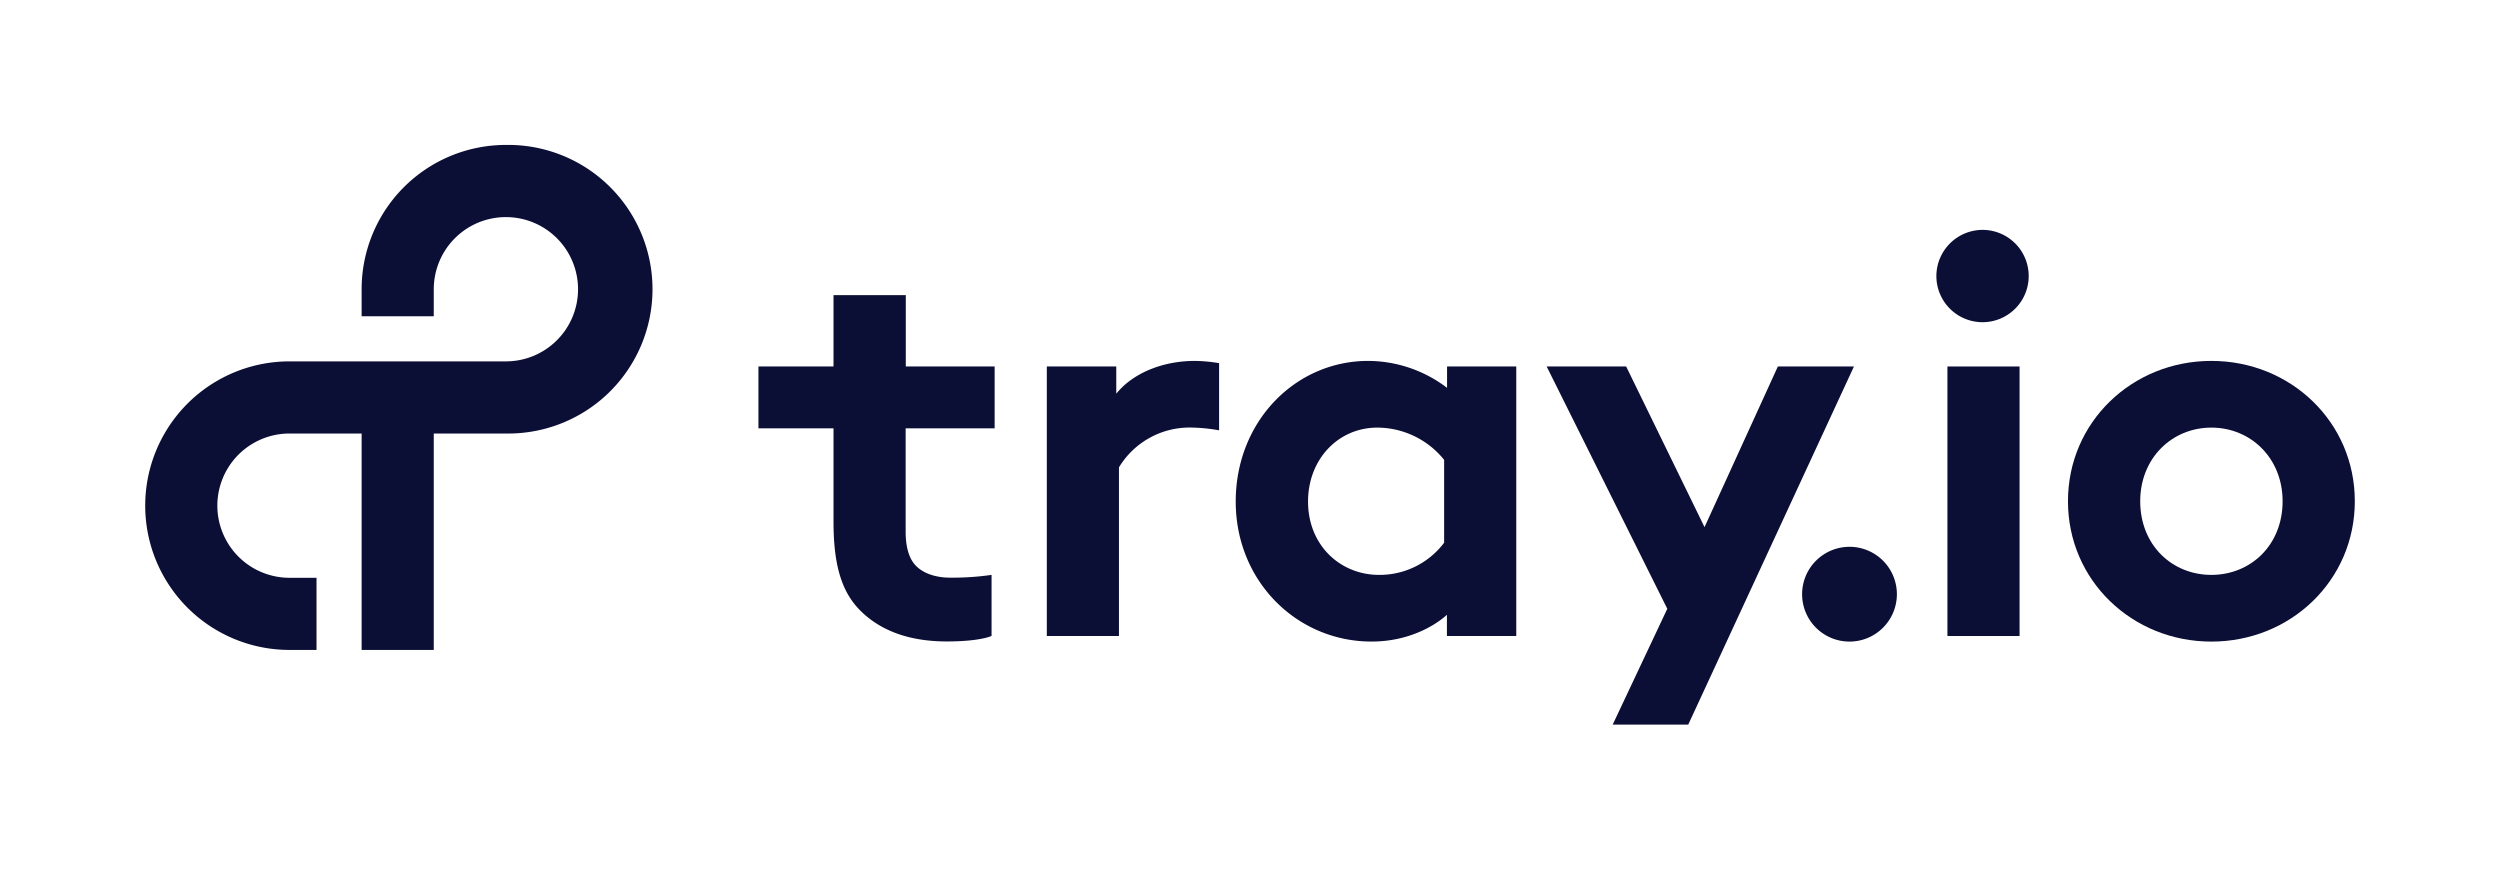
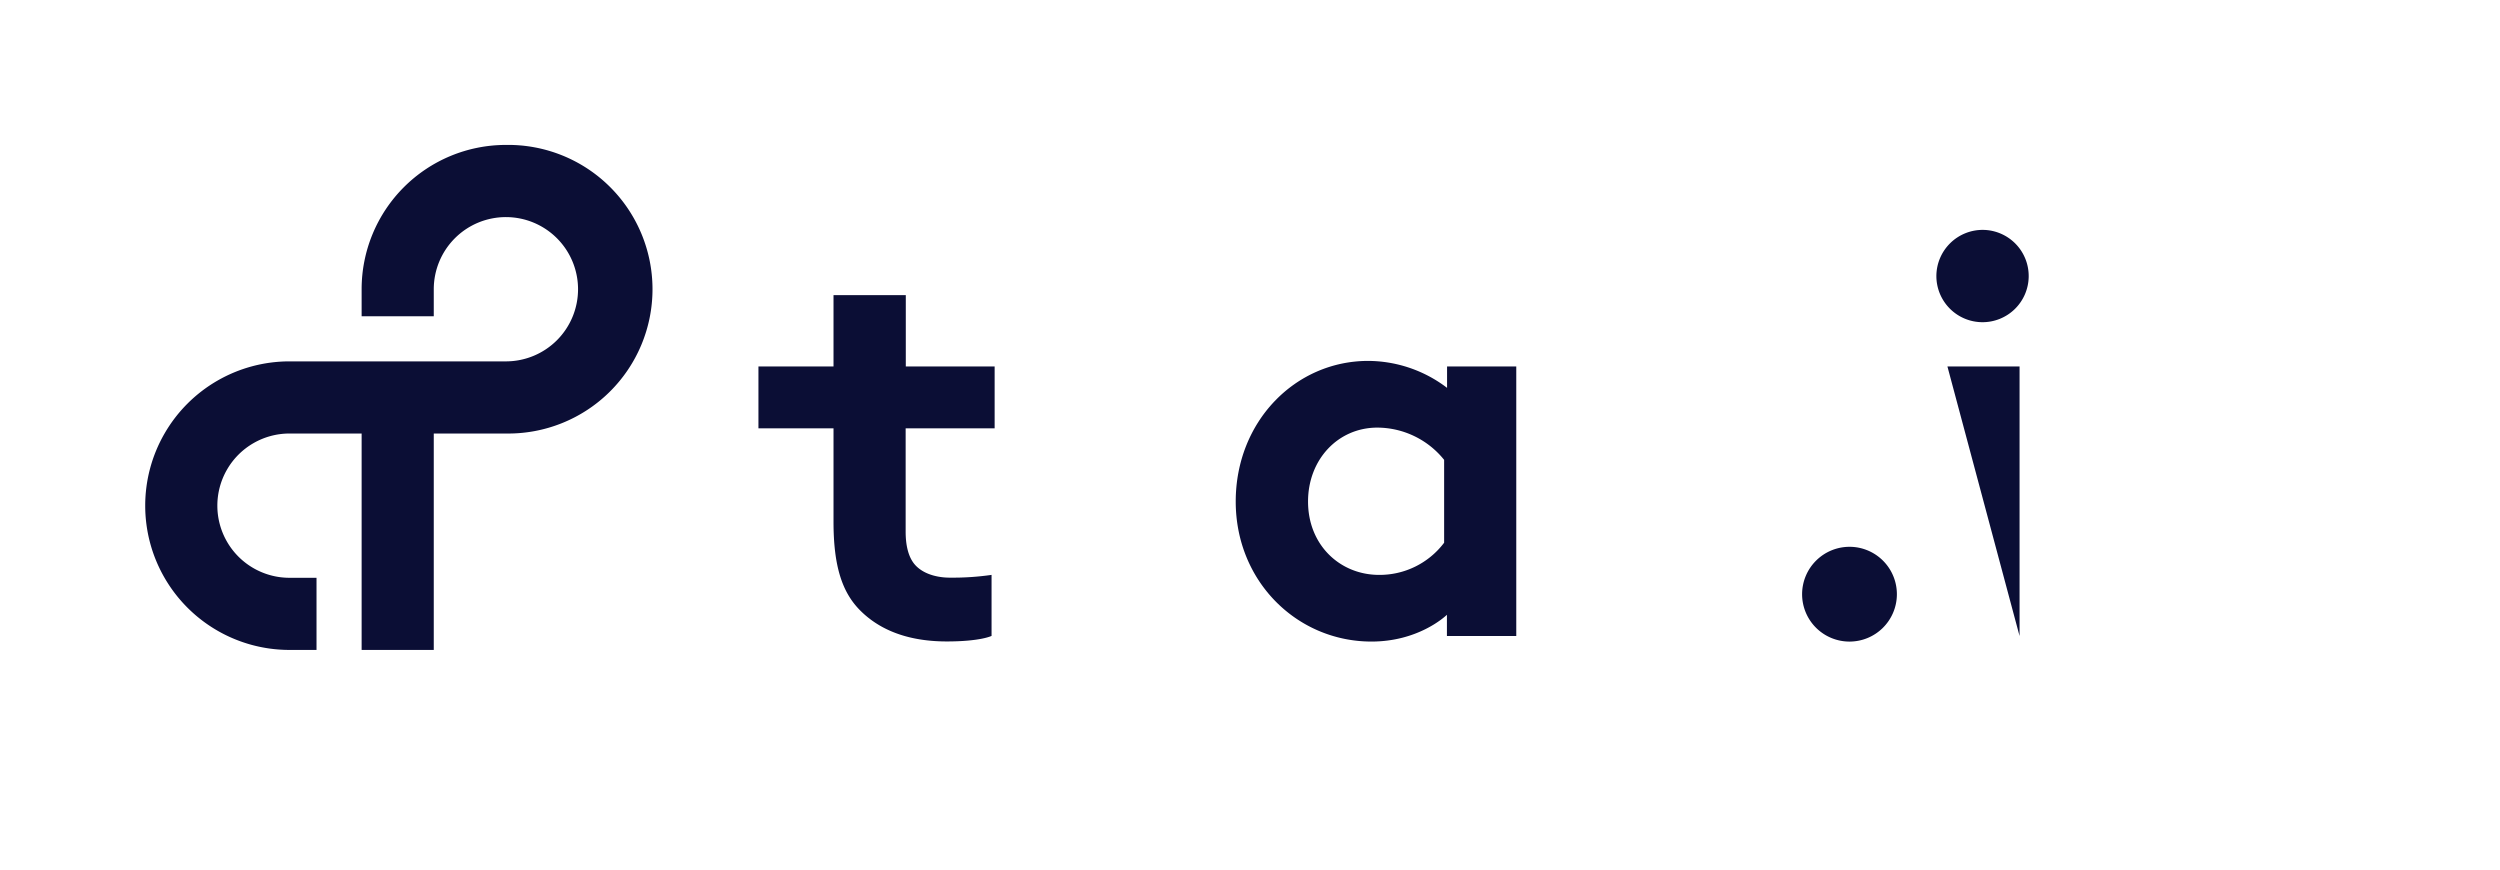
<svg xmlns="http://www.w3.org/2000/svg" viewBox="0 0 690 240">
  <g fill="#0b0e35">
    <path d="m274.52 118.22v-17.07h-24.52v-19.69h-19.95v19.69h-20.72v17.07h20.72v25.78c0 12.18 2.34 19.46 7.38 24.5 6.85 6.86 16.09 8.54 23.89 8.54 9.34 0 12.35-1.53 12.35-1.53v-16.84a75.27 75.27 0 0 1 -11.6.76c-2.37 0-6.53-.53-9.22-3.22-2.34-2.34-2.89-6.22-2.89-9.48v-28.51z" />
-     <path d="m329.83 99.61c-8.36 0-15.77 2.93-20.33 7.49a20 20 0 0 0 -1.41 1.56v-7.51h-19.17v74.39h19.91v-46.54a22.76 22.76 0 0 1 19.47-11 47.22 47.22 0 0 1 8.17.77v-18.54a43.5 43.5 0 0 0 -6.64-.62z" />
-     <path d="m511.69 101.15h-21l-20.24 44.34-21.63-44.34h-21.94l33.29 66.87v.01l-15.07 31.97h20.85z" />
    <path d="m399.39 101.15v5.9a36.17 36.17 0 0 0 -21.76-7.44c-20.1 0-36.57 16.69-36.57 38.81s17 38.65 37.47 38.65c12.75 0 20.12-6.73 20.82-7.39v5.86h19.14v-74.39zm-18.76 57.52c-10.71 0-19.61-8.15-19.61-20.25 0-11.57 8.24-20.4 19.15-20.4a23.76 23.76 0 0 1 18.41 8.9v22.87a22.29 22.29 0 0 1 -17.95 8.88z" />
    <path d="m510.75 150.92a13.08 13.08 0 1 1 -13.37 13.08 13.1 13.1 0 0 1 13.37-13.08z" />
    <path d="m547.44 63.45a12.74 12.74 0 1 1 -13 12.74 12.78 12.78 0 0 1 13-12.74z" />
-     <path d="m537.49 101.15h19.91v74.39h-19.91z" />
-     <path d="m610.34 99.61c-21.86 0-39.58 16.87-39.58 38.73s17.72 38.74 39.58 38.74 39.59-16.87 39.59-38.74-17.73-38.73-39.59-38.73zm0 59.06c-10.85 0-19.64-8.21-19.64-20.33 0-11.92 8.79-20.32 19.64-20.32s19.66 8.4 19.66 20.32c0 12.12-8.81 20.33-19.66 20.33z" />
+     <path d="m537.49 101.15h19.91v74.39z" />
    <path d="m139.63 40a39.82 39.82 0 0 0 -39.82 39.82v7.47h19.91v-7.47a19.91 19.91 0 1 1 19.91 19.92h-59.73a39.82 39.82 0 1 0 0 79.64h7.46v-19.91h-7.46a19.91 19.91 0 0 1 0-39.82h19.91v59.73h19.91v-59.73h19.91a39.83 39.83 0 1 0 0-79.65z" />
  </g>
</svg>